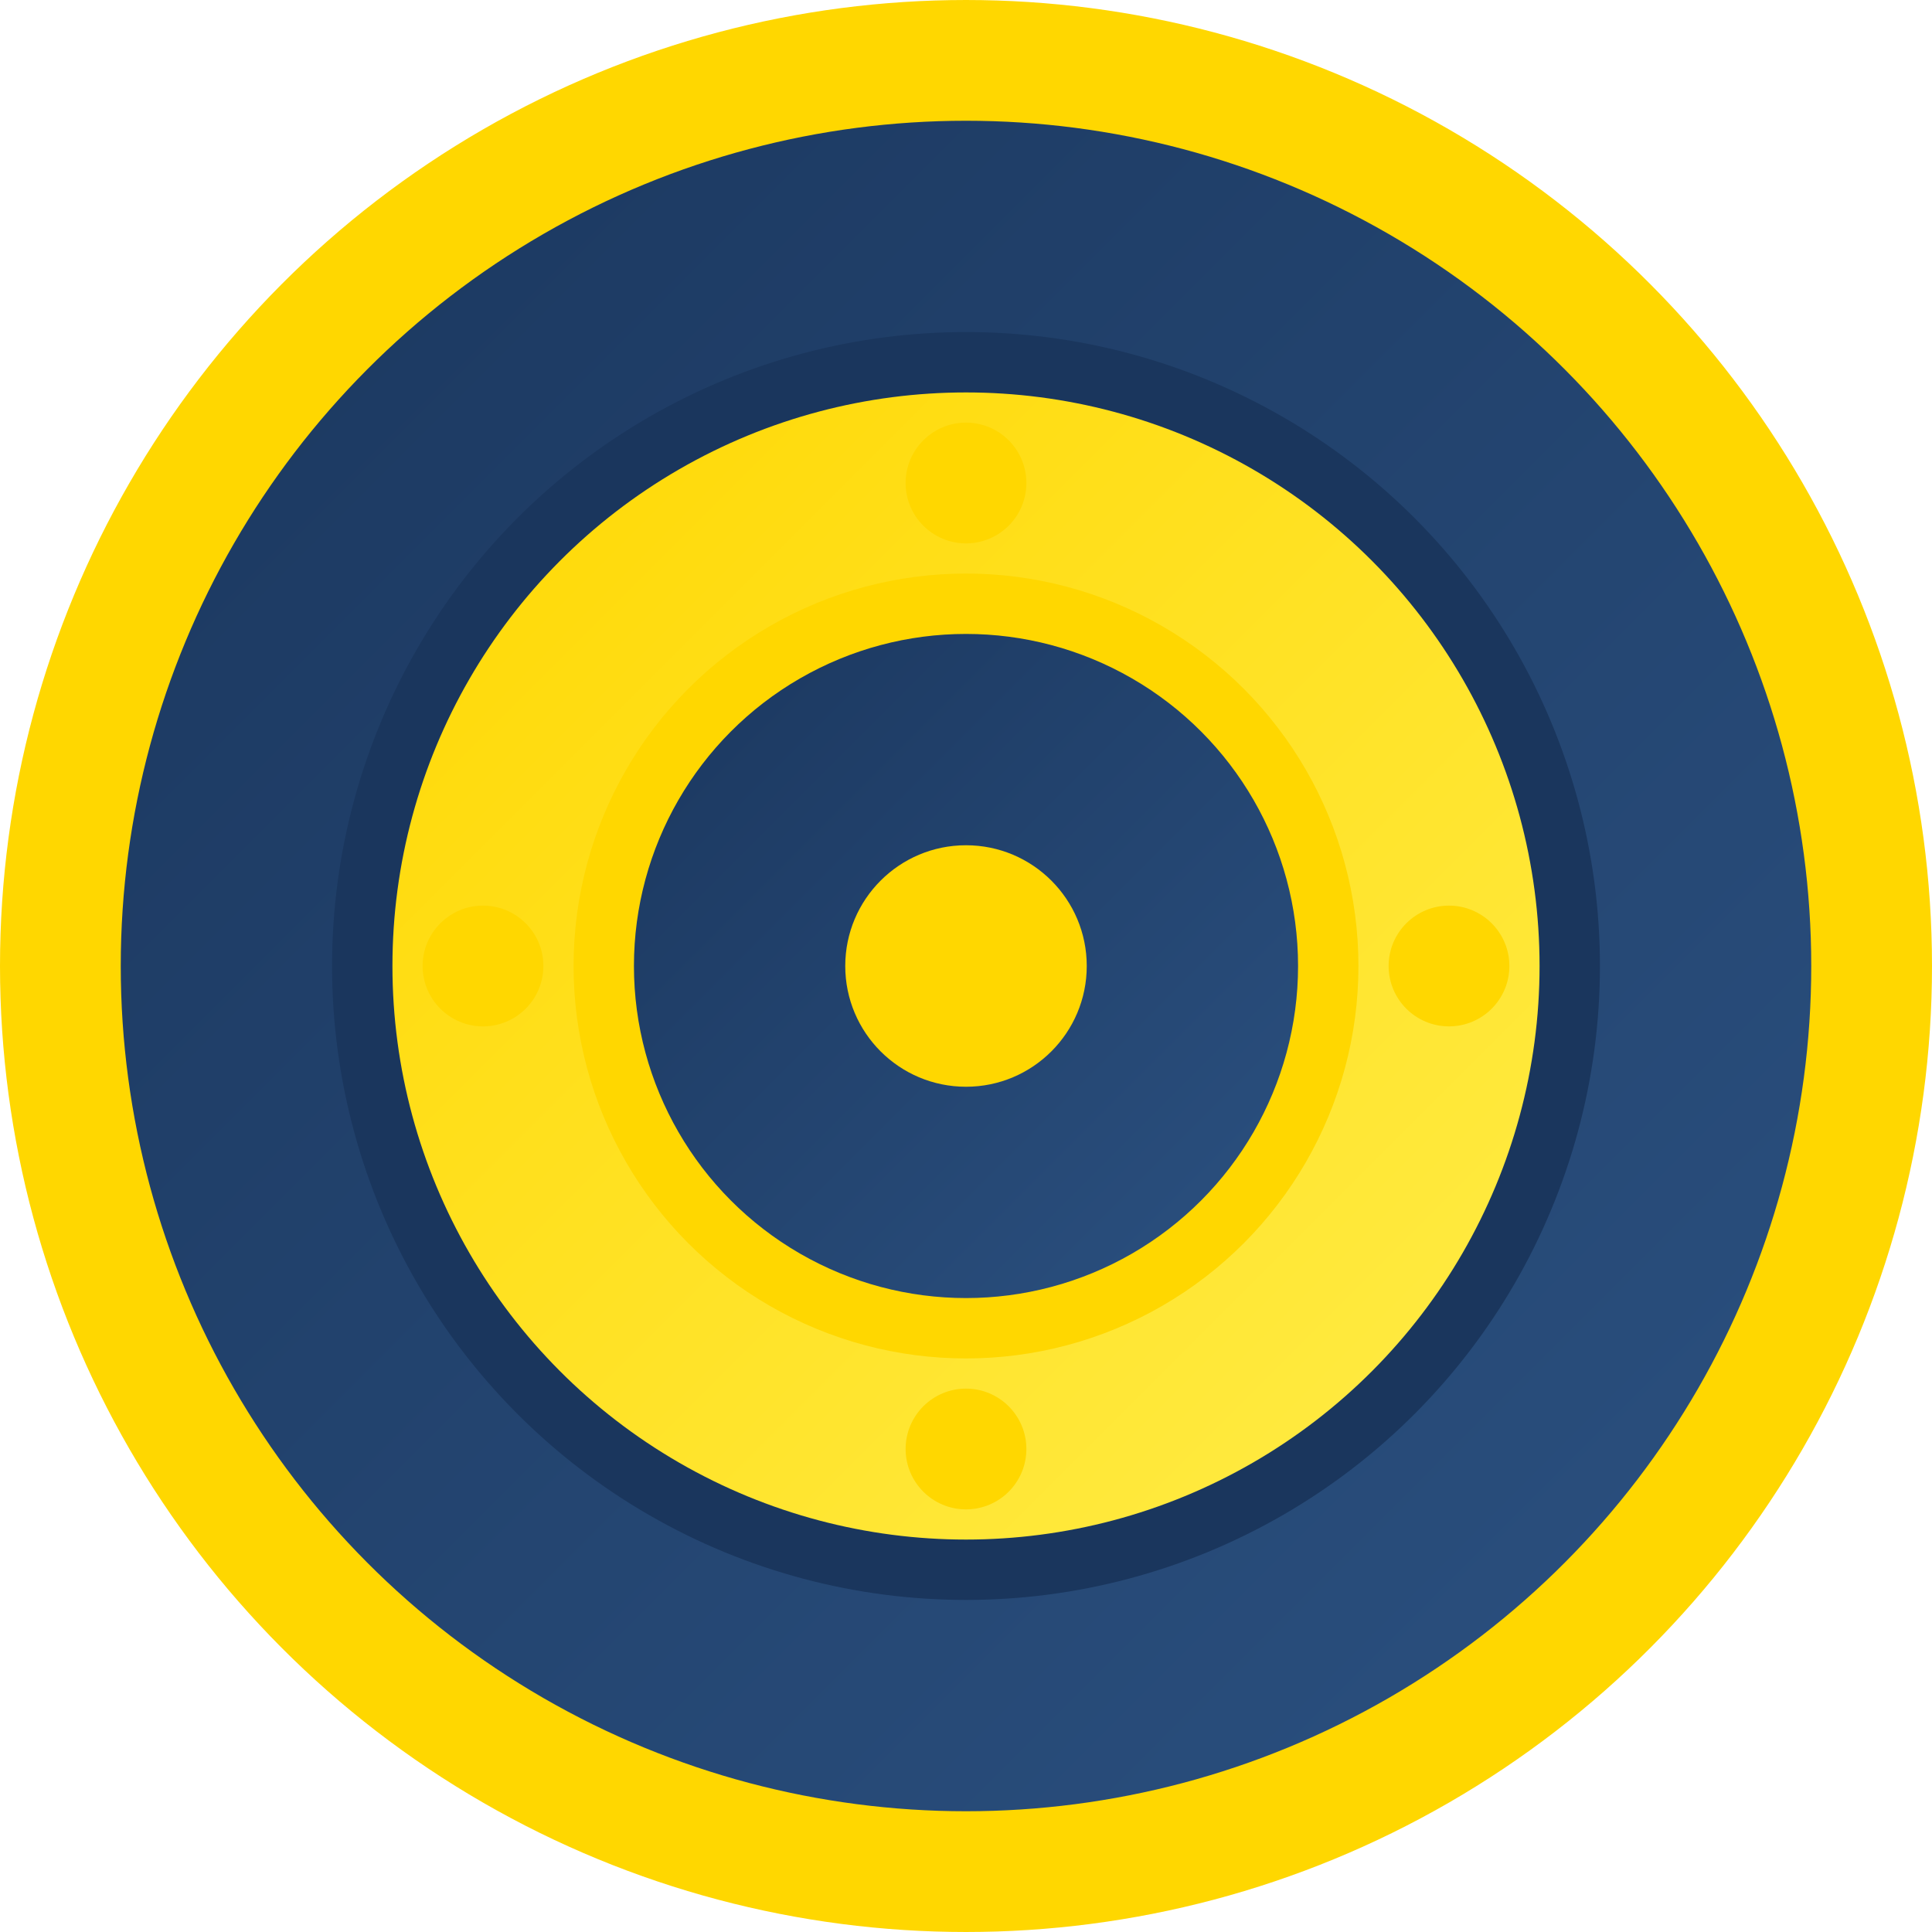
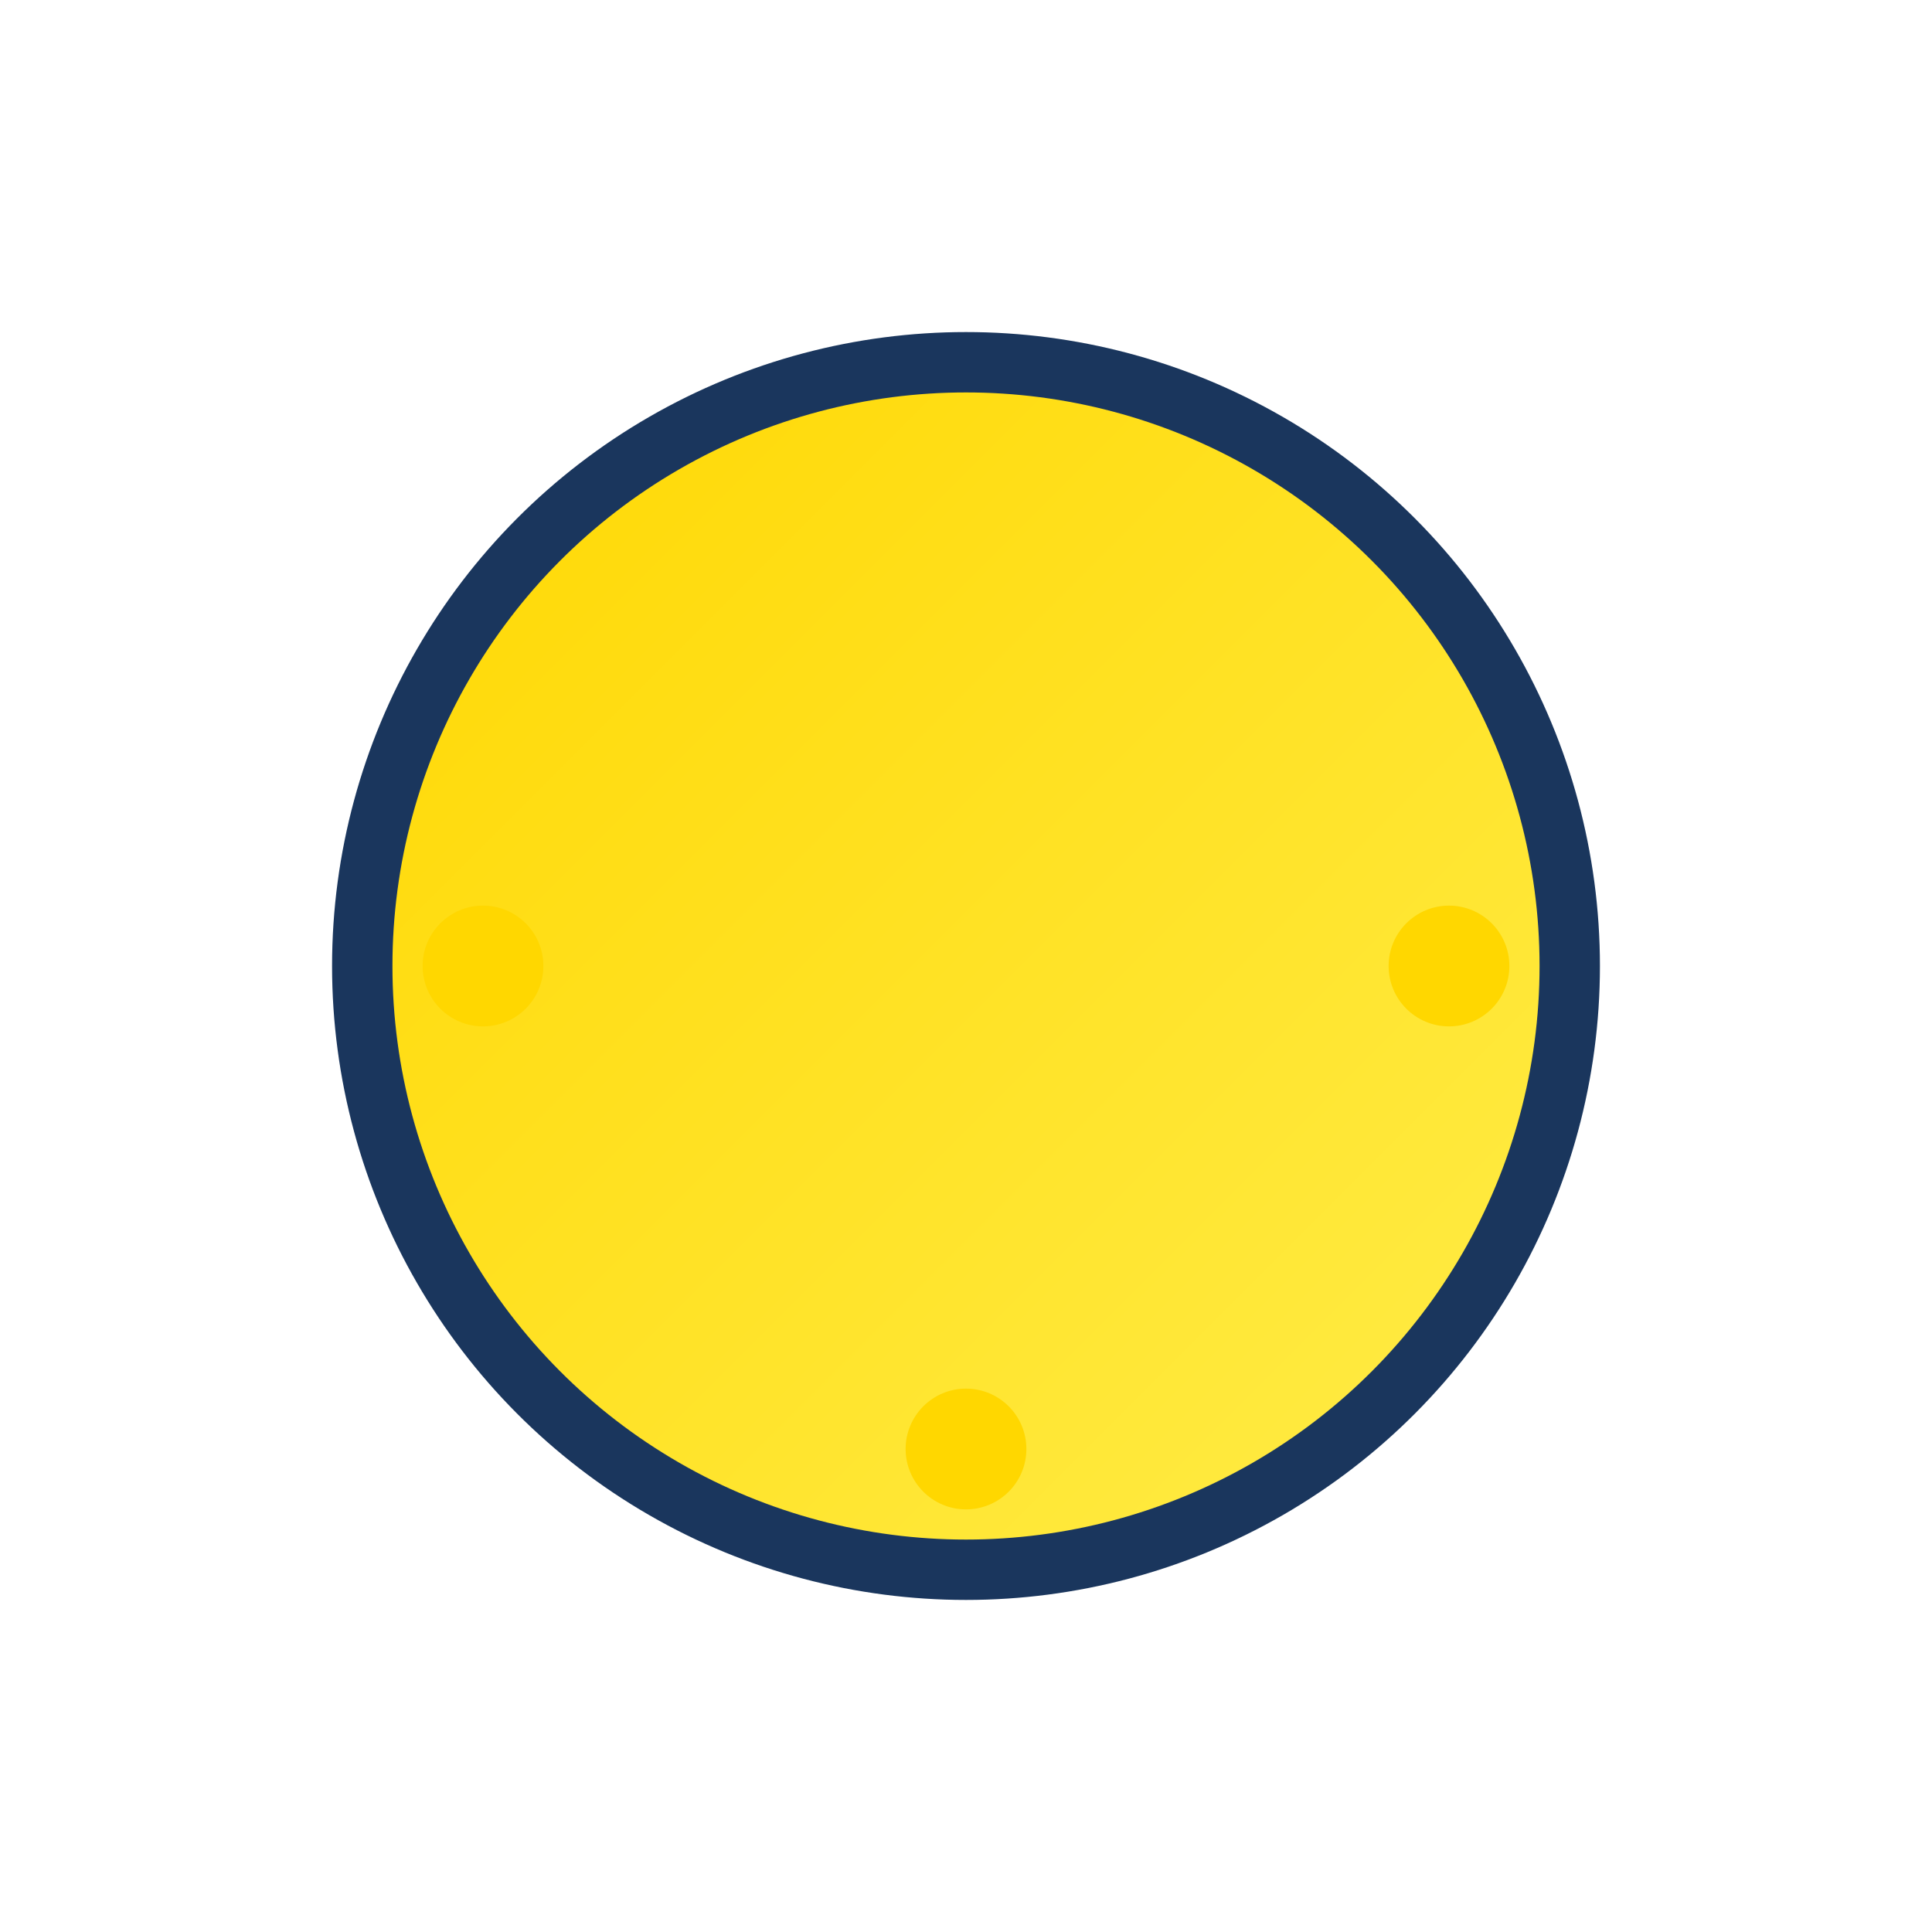
<svg xmlns="http://www.w3.org/2000/svg" viewBox="0 0 32 32" width="32" height="32">
  <defs>
    <linearGradient id="grad1" x1="0%" y1="0%" x2="100%" y2="100%">
      <stop offset="0%" style="stop-color:#1a365d;stop-opacity:1" />
      <stop offset="100%" style="stop-color:#2c5282;stop-opacity:1" />
    </linearGradient>
    <linearGradient id="grad2" x1="0%" y1="0%" x2="100%" y2="100%">
      <stop offset="0%" style="stop-color:#ffd700;stop-opacity:1" />
      <stop offset="100%" style="stop-color:#ffed4a;stop-opacity:1" />
    </linearGradient>
  </defs>
-   <circle cx="16" cy="16" r="15" fill="url(#grad1)" stroke="#ffd700" stroke-width="2" />
  <circle cx="16" cy="16" r="10" fill="url(#grad2)" stroke="#1a365d" stroke-width="1" />
-   <circle cx="16" cy="16" r="6" fill="url(#grad1)" stroke="#ffd700" stroke-width="1" />
-   <circle cx="16" cy="16" r="2" fill="#ffd700" />
-   <circle cx="16" cy="8" r="1" fill="#ffd700" />
  <circle cx="16" cy="24" r="1" fill="#ffd700" />
  <circle cx="8" cy="16" r="1" fill="#ffd700" />
  <circle cx="24" cy="16" r="1" fill="#ffd700" />
</svg>